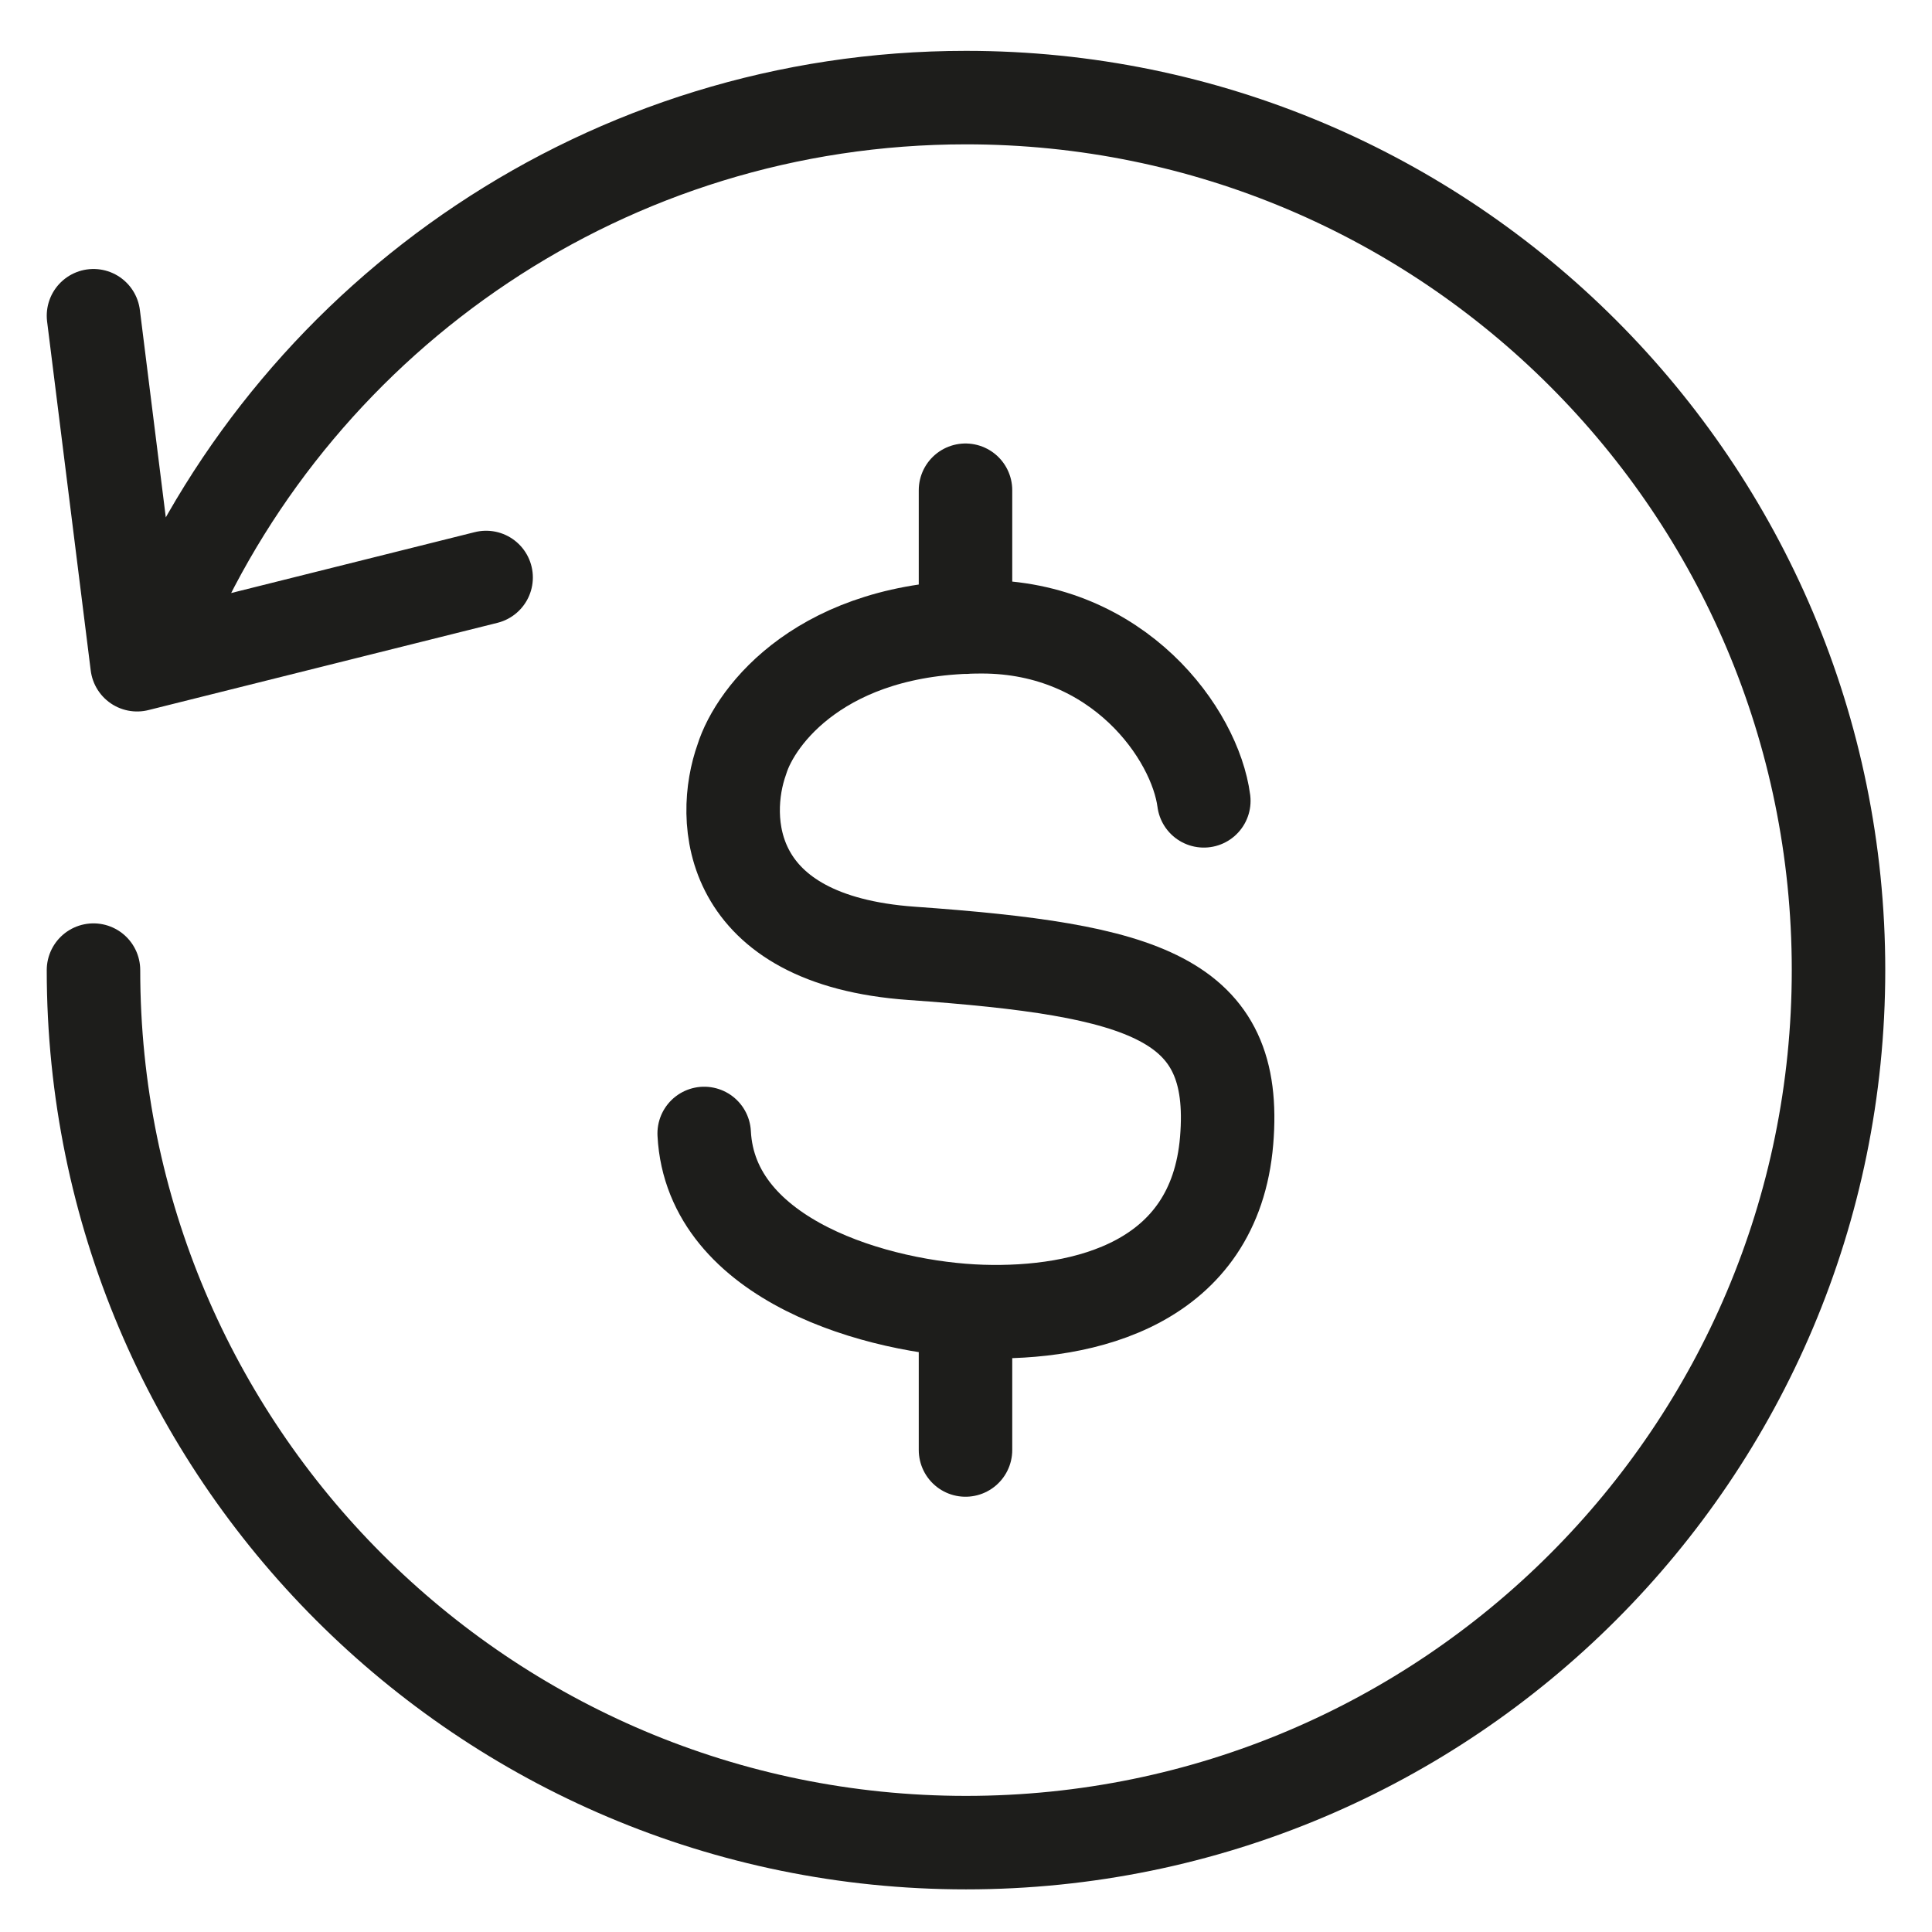
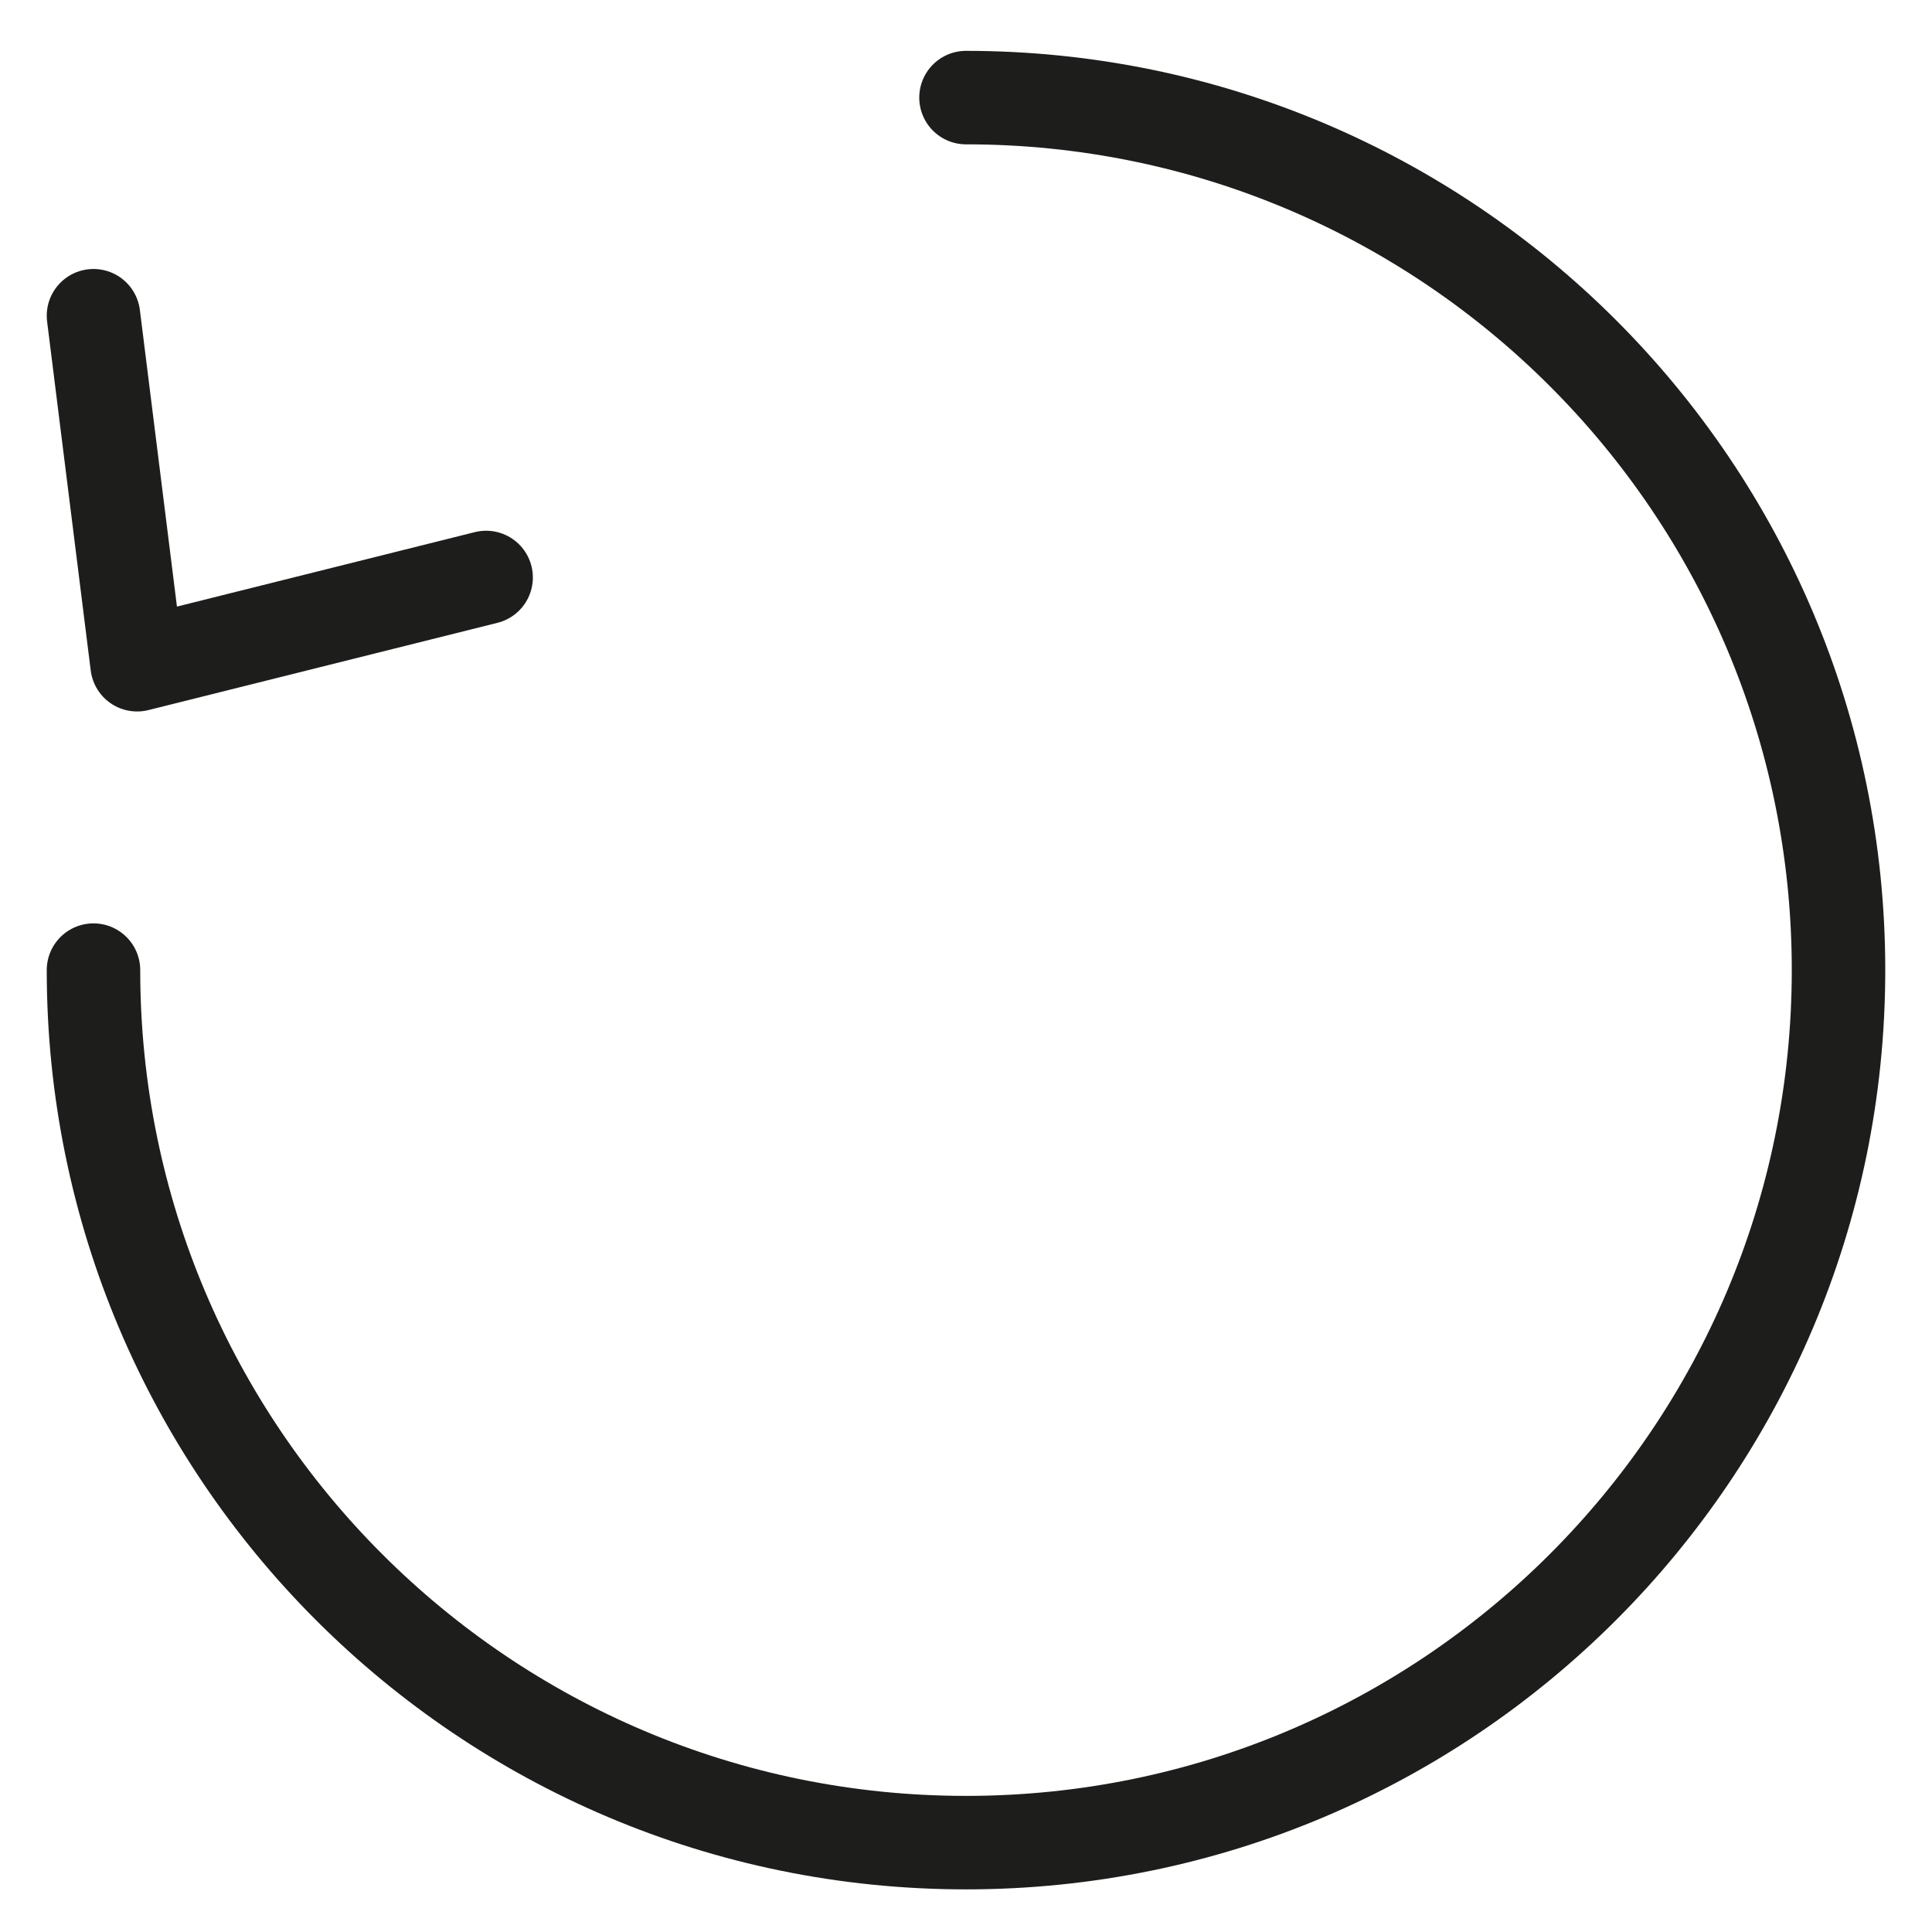
<svg xmlns="http://www.w3.org/2000/svg" width="31" height="31" viewBox="0 0 31 31" fill="none">
-   <path d="M1.5 15.566C1.5 23.298 7.768 29.566 15.5 29.566C23.232 29.566 29.5 23.298 29.5 15.566C29.5 7.834 23.232 1.566 15.5 1.566C9.76 1.566 4.825 5.021 2.665 9.966M1.5 5.066L2.2 10.666L7.8 9.266" stroke="#1D1D1B" stroke-width="1.5" stroke-linecap="round" stroke-linejoin="round" />
-   <path d="M19.316 12.85C19.176 11.783 17.954 10.057 15.753 10.057C13.197 10.057 12.122 11.477 11.903 12.185C11.563 13.134 11.63 15.085 14.628 15.297C18.373 15.563 19.874 16.007 19.682 18.303C19.491 20.599 17.404 21.096 15.753 21.043C14.104 20.99 11.404 20.231 11.299 18.187M15.492 7.866V10.064M15.492 21.03V23.266" stroke="#1D1D1B" stroke-width="1.5" stroke-linecap="round" stroke-linejoin="round" />
+   <path d="M1.5 15.566C1.5 23.298 7.768 29.566 15.5 29.566C23.232 29.566 29.5 23.298 29.5 15.566C29.5 7.834 23.232 1.566 15.5 1.566M1.5 5.066L2.2 10.666L7.8 9.266" stroke="#1D1D1B" stroke-width="1.5" stroke-linecap="round" stroke-linejoin="round" />
</svg>